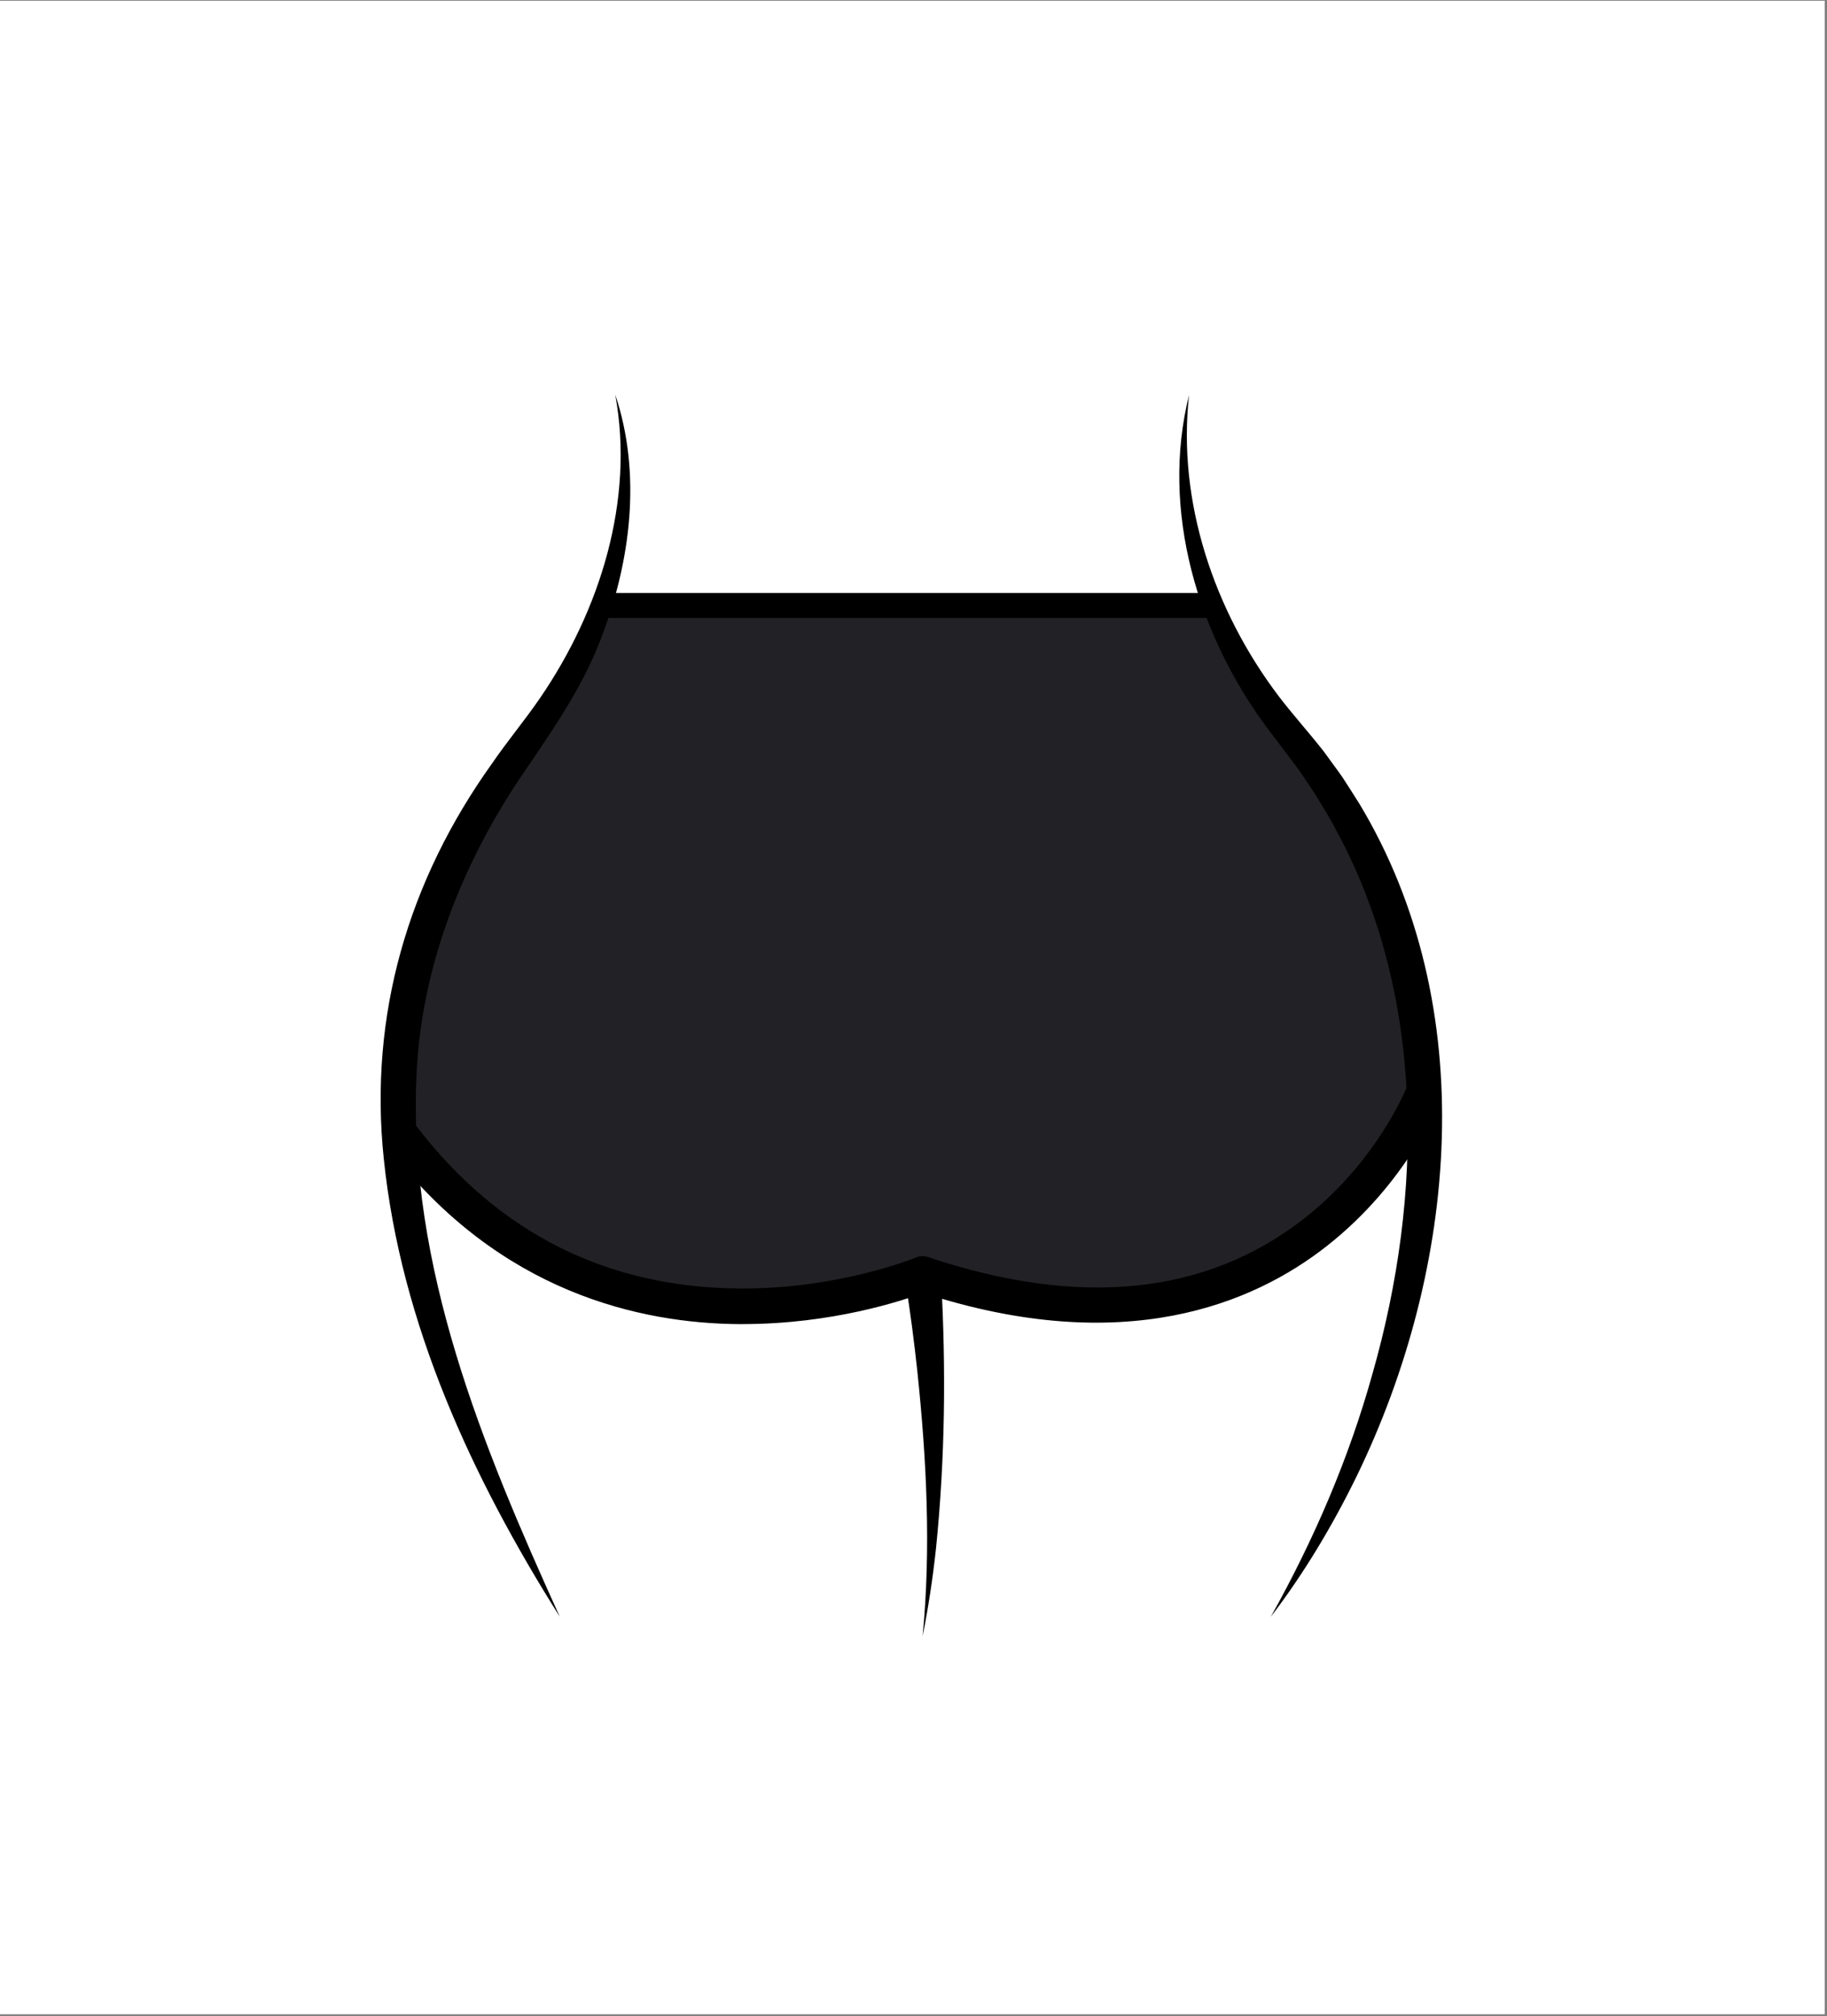
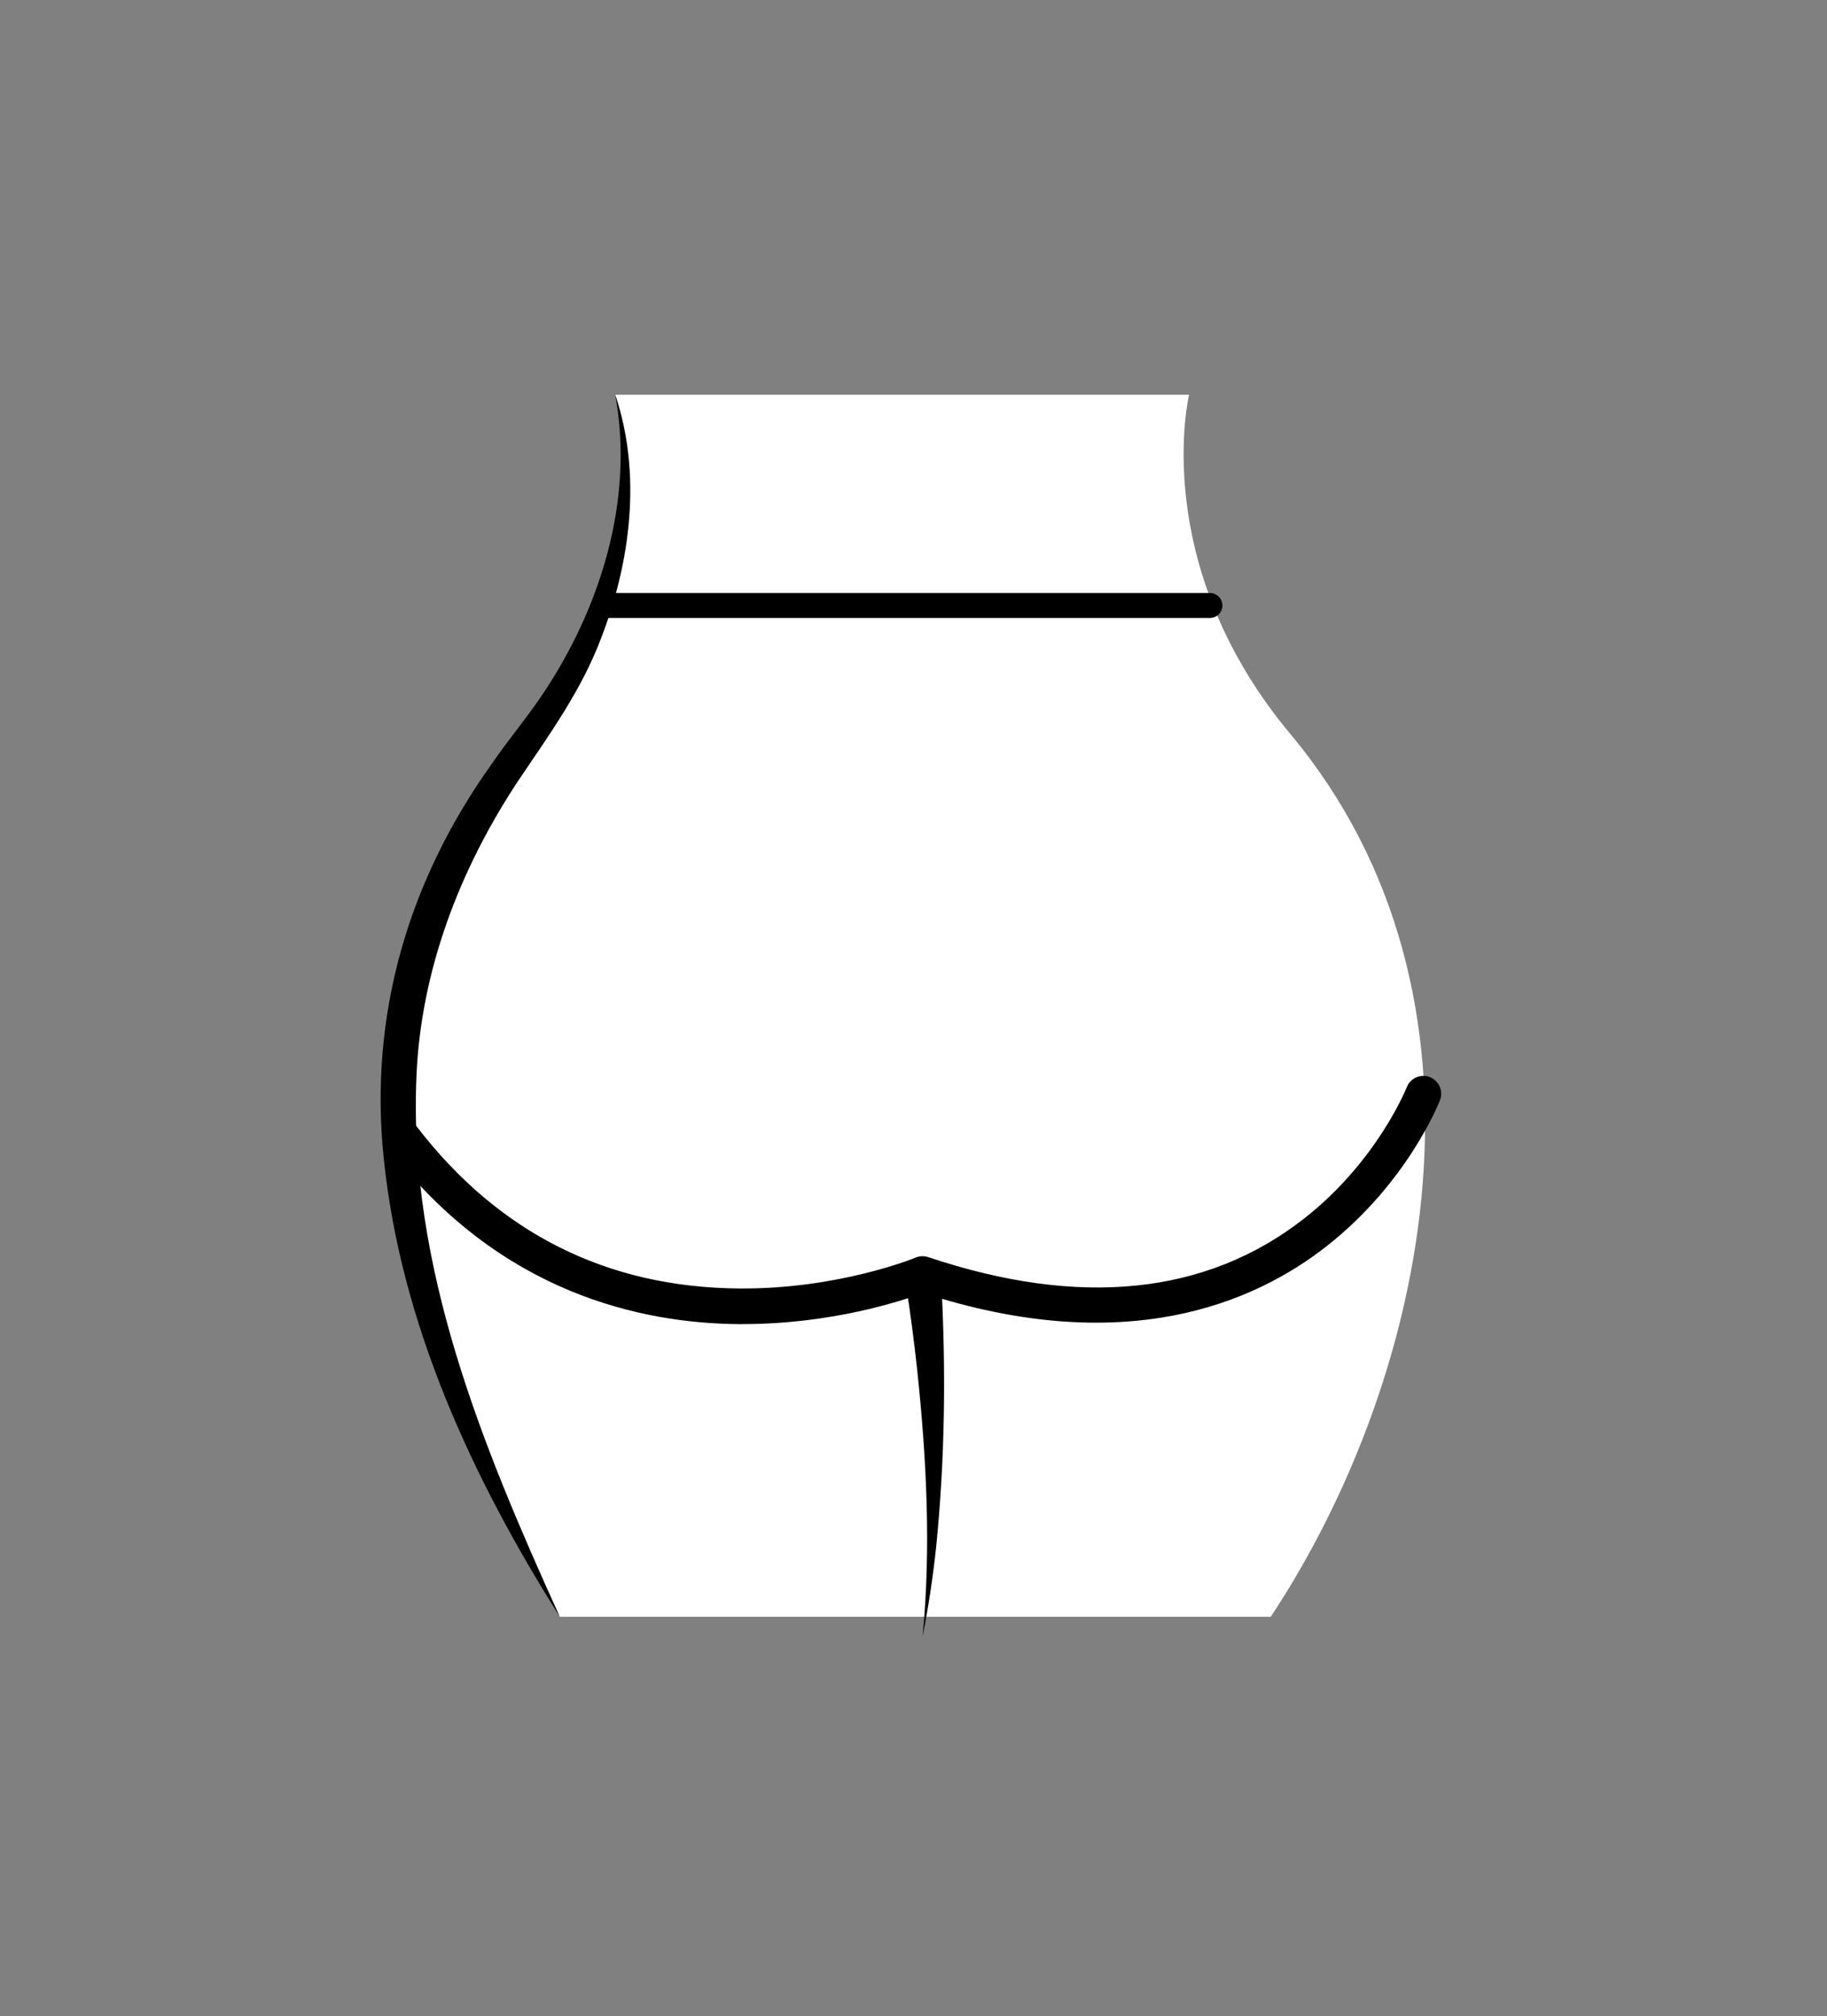
<svg xmlns="http://www.w3.org/2000/svg" width="494" zoomAndPan="magnify" viewBox="0 0 370.5 408.75" height="545" preserveAspectRatio="xMidYMid meet" version="1.0">
  <rect x="0" y="0" width="370.5" height="408.75" fill="#808080" stroke="none" />
  <defs>
    <clipPath id="d915e055c5">
-       <path d="M 0 0.152 L 370 0.152 L 370 408.352 L 0 408.352 Z M 0 0.152 " clip-rule="nonzero" />
-     </clipPath>
+       </clipPath>
  </defs>
  <g clip-path="url(#d915e055c5)">
    <path fill="#ffffff" d="M 0 0.152 L 370 0.152 L 370 408.352 L 0 408.352 Z M 0 0.152 " fill-opacity="1" fill-rule="nonzero" />
-     <path fill="#ffffff" d="M 0 0.152 L 370 0.152 L 370 408.352 L 0 408.352 Z M 0 0.152 " fill-opacity="1" fill-rule="nonzero" />
  </g>
  <path fill="#ffffff" d="M 261.688 148.832 C 232.812 114.254 241.137 80.027 241.137 80.027 L 124.766 80.027 C 124.766 80.027 135.211 111.941 107.898 148.832 C 80.59 185.727 61.52 232.785 113.523 327.785 L 257.707 327.785 C 290.023 278.898 306.203 202.137 261.688 148.832 Z M 261.688 148.832 " fill-opacity="1" fill-rule="nonzero" />
-   <path fill="#222125" d="M 80.758 229.453 C 122.496 283.688 187.098 258.301 187.098 258.301 C 264.5 284.223 288.992 220.949 288.992 220.949 C 288.992 220.949 292.371 192.965 274.27 167.281 C 256.168 141.602 245.363 122.762 245.363 122.762 L 122.496 122.762 C 122.496 122.762 113.832 148.27 98.461 162.738 C 83.09 177.203 80.758 229.461 80.758 229.461 Z M 80.758 229.453 " fill-opacity="1" fill-rule="nonzero" />
-   <path fill="#000000" d="M 241.137 80.027 C 238.699 101.754 246.23 123.836 259.262 141.094 C 262.043 144.742 265.59 148.703 268.426 152.324 C 269.637 154.035 270.996 155.801 272.184 157.504 C 273.055 158.836 274.832 161.609 275.637 162.902 C 300.547 204.227 295.559 257.262 275.109 299.32 C 270.23 309.301 264.457 318.969 257.715 327.785 C 266.445 312.191 273.57 295.656 278.352 278.434 C 288.629 242.395 289.172 201.609 270.816 168.051 C 269.781 165.953 267.945 163.113 266.754 161.09 C 265.273 158.895 263.793 156.543 262.172 154.449 C 260.938 152.816 258.414 149.484 257.172 147.852 C 242.906 128.801 235.262 103.492 241.145 80.035 Z M 241.137 80.027 " fill-opacity="1" fill-rule="nonzero" />
  <path fill="#000000" d="M 124.766 80.027 C 130.152 96.035 127.918 113.879 121.883 129.422 C 117.93 139.953 111.281 149.109 105.051 158.352 C 93.23 176.238 85.301 196.824 84.449 218.34 C 82.809 256.863 97.797 293.148 113.516 327.777 C 95.754 299.652 81.301 268.449 77.832 234.988 C 74.758 205.844 82.801 178.512 99.777 154.801 C 102.883 150.25 106.434 146.031 109.531 141.504 C 121.637 123.828 128.719 101.484 124.766 80.027 Z M 124.766 80.027 " fill-opacity="1" fill-rule="nonzero" />
  <path fill="#000000" d="M 245.363 125.289 L 122.496 125.289 C 121.102 125.289 119.969 124.156 119.969 122.762 C 119.969 121.367 121.102 120.23 122.496 120.23 L 245.363 120.23 C 246.758 120.23 247.895 121.367 247.895 122.762 C 247.895 124.156 246.758 125.289 245.363 125.289 Z M 245.363 125.289 " fill-opacity="1" fill-rule="nonzero" />
  <path fill="#000000" d="M 190.855 259.395 C 191.859 277.605 191.656 295.758 189.82 313.875 C 189.172 319.879 188.273 325.855 187.098 331.754 C 188.836 313.832 187.891 295.793 186.02 277.938 C 185.375 271.996 184.609 266.004 183.664 260.188 C 183.055 255.207 190.332 254.379 190.848 259.387 Z M 190.855 259.395 " fill-opacity="1" fill-rule="nonzero" />
  <path fill="#000000" d="M 150.629 268.461 C 150.438 268.461 150.242 268.461 150.047 268.461 C 129.969 268.348 101.324 262.094 78.871 232.922 C 77.656 231.34 77.945 229.07 79.527 227.855 C 81.109 226.641 83.379 226.938 84.594 228.512 C 101.137 250.004 123.074 261.012 149.82 261.234 C 170.043 261.41 185.543 255.035 185.695 254.969 C 186.504 254.637 187.406 254.602 188.23 254.875 C 218.965 265.168 244.598 262.551 264.406 247.102 C 279.27 235.5 285.219 220.586 285.277 220.434 C 286 218.578 288.094 217.66 289.953 218.375 C 291.809 219.098 292.734 221.188 292.02 223.043 C 291.758 223.715 285.434 239.738 269.133 252.578 C 254.246 264.309 227.992 275.398 187.191 262.141 C 182.934 263.73 168.746 268.453 150.625 268.453 Z M 150.629 268.461 " fill-opacity="1" fill-rule="nonzero" />
</svg>